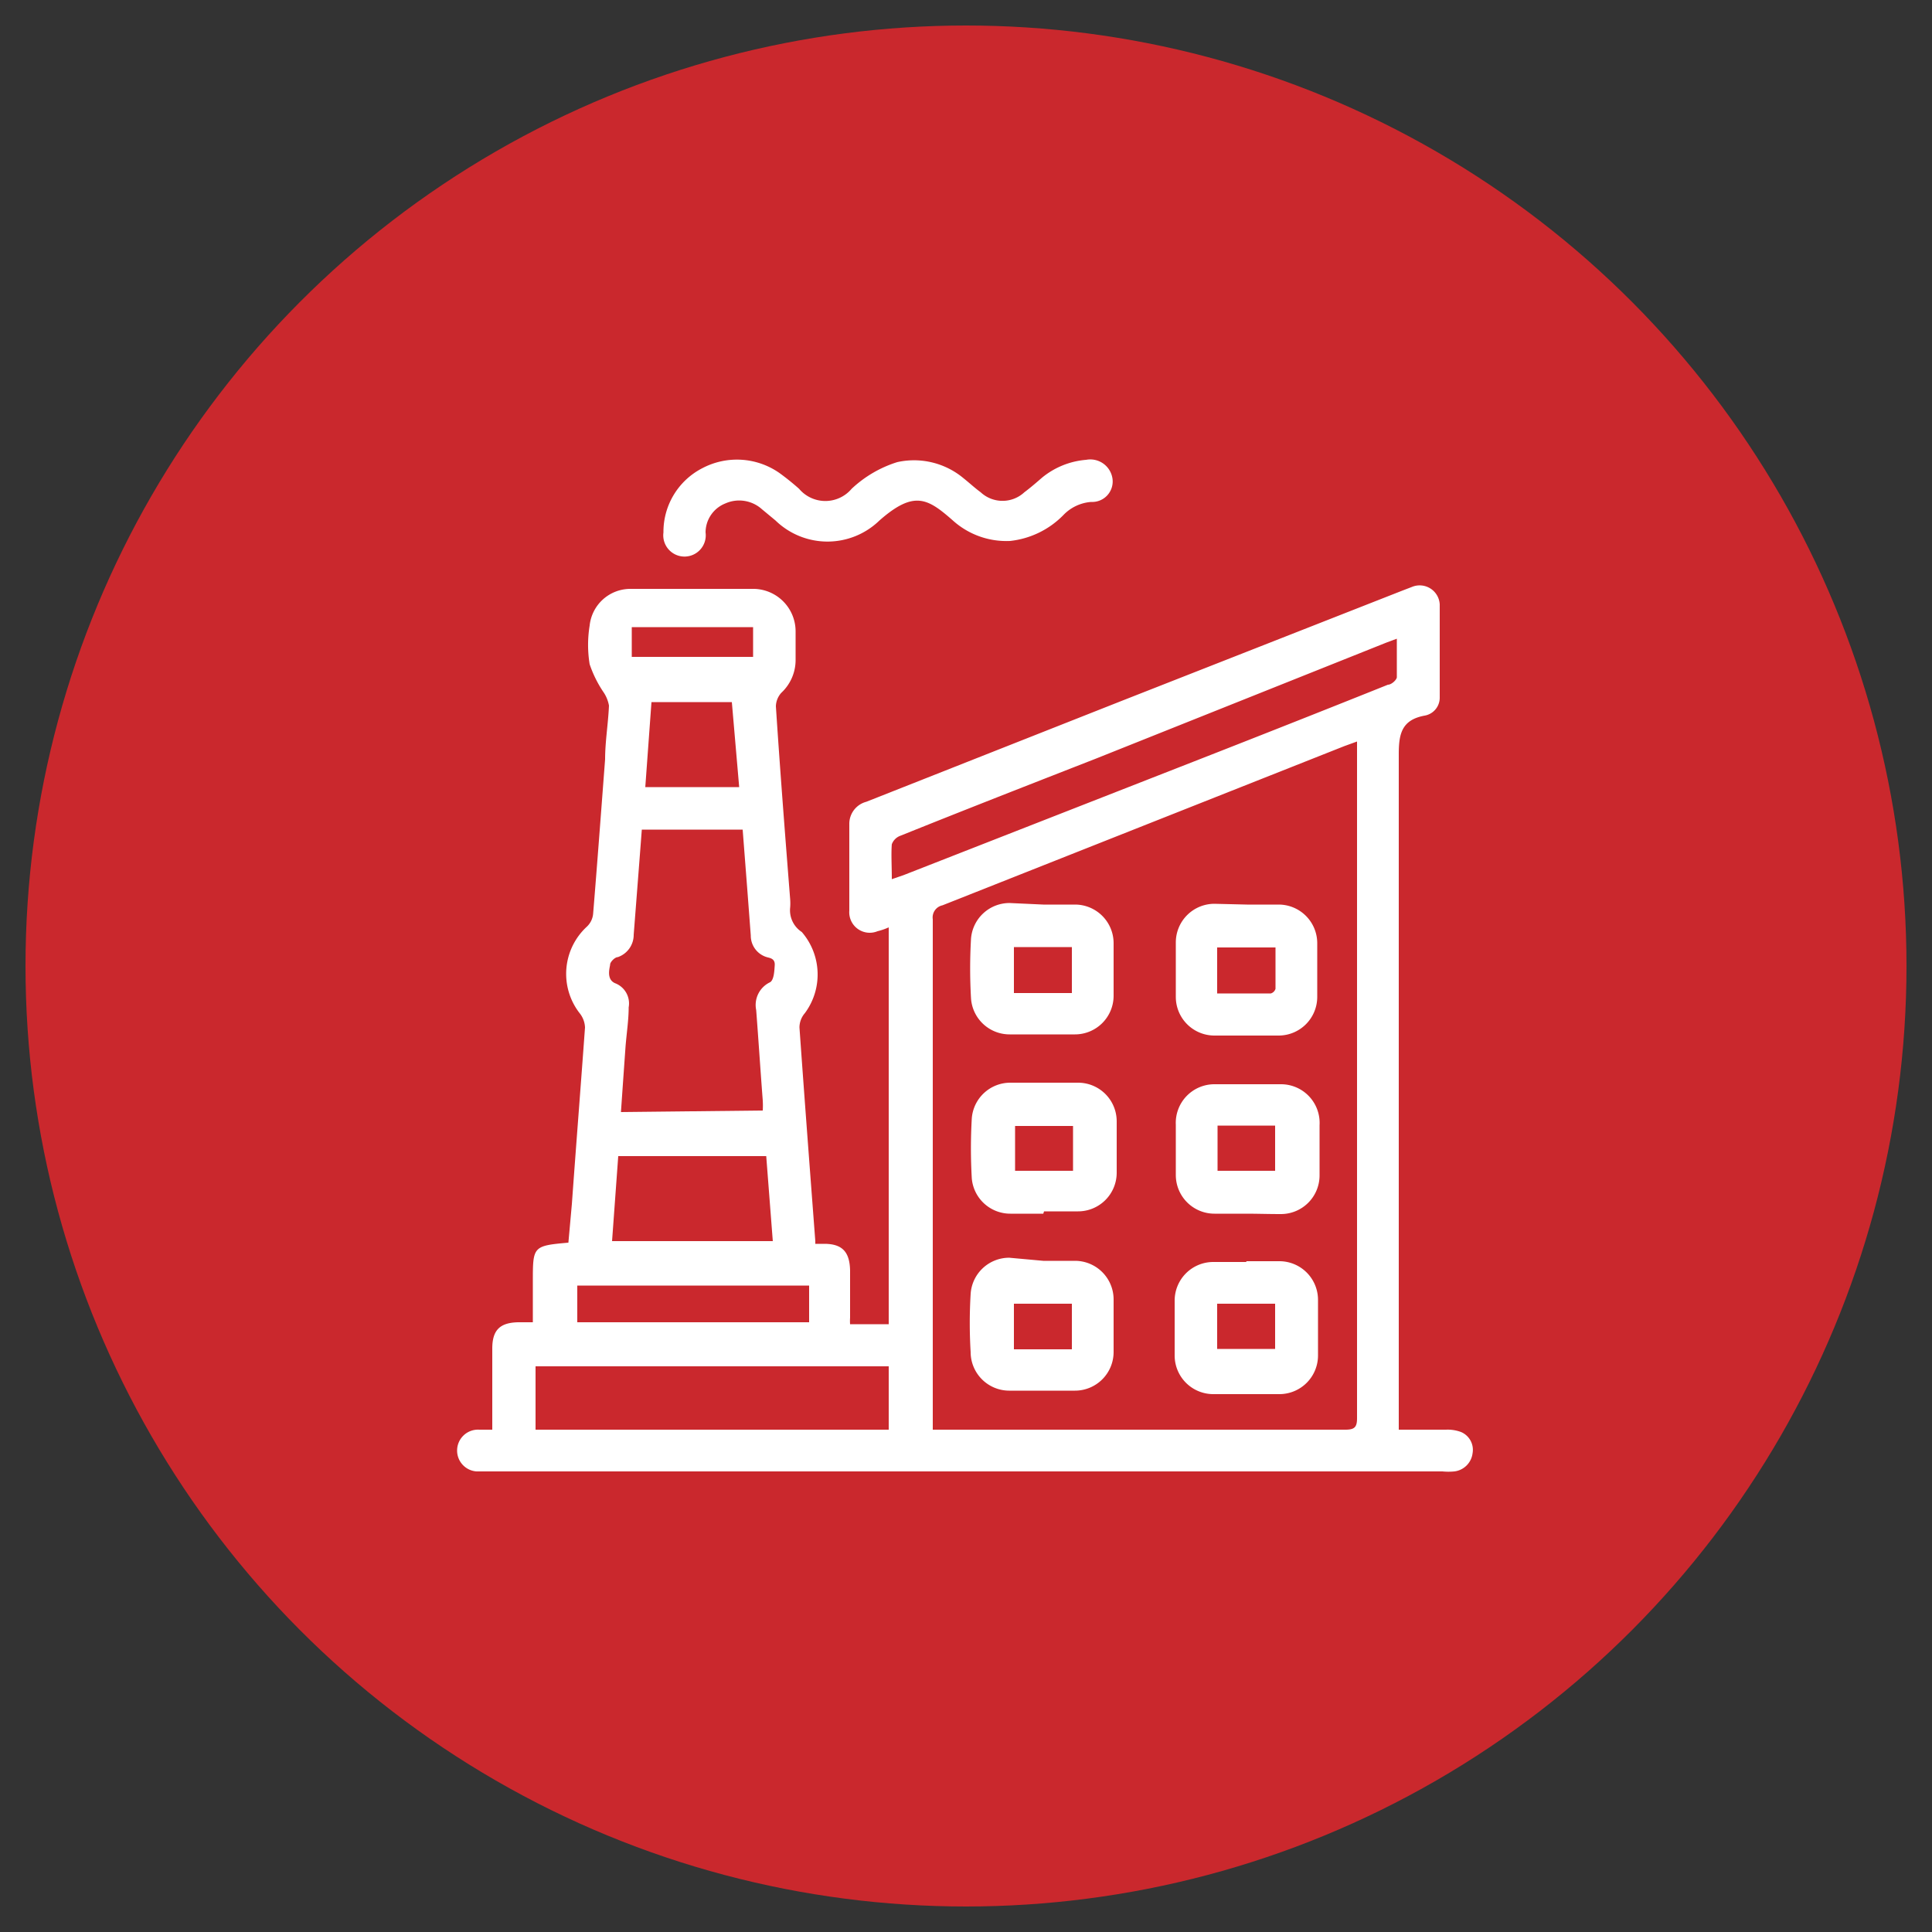
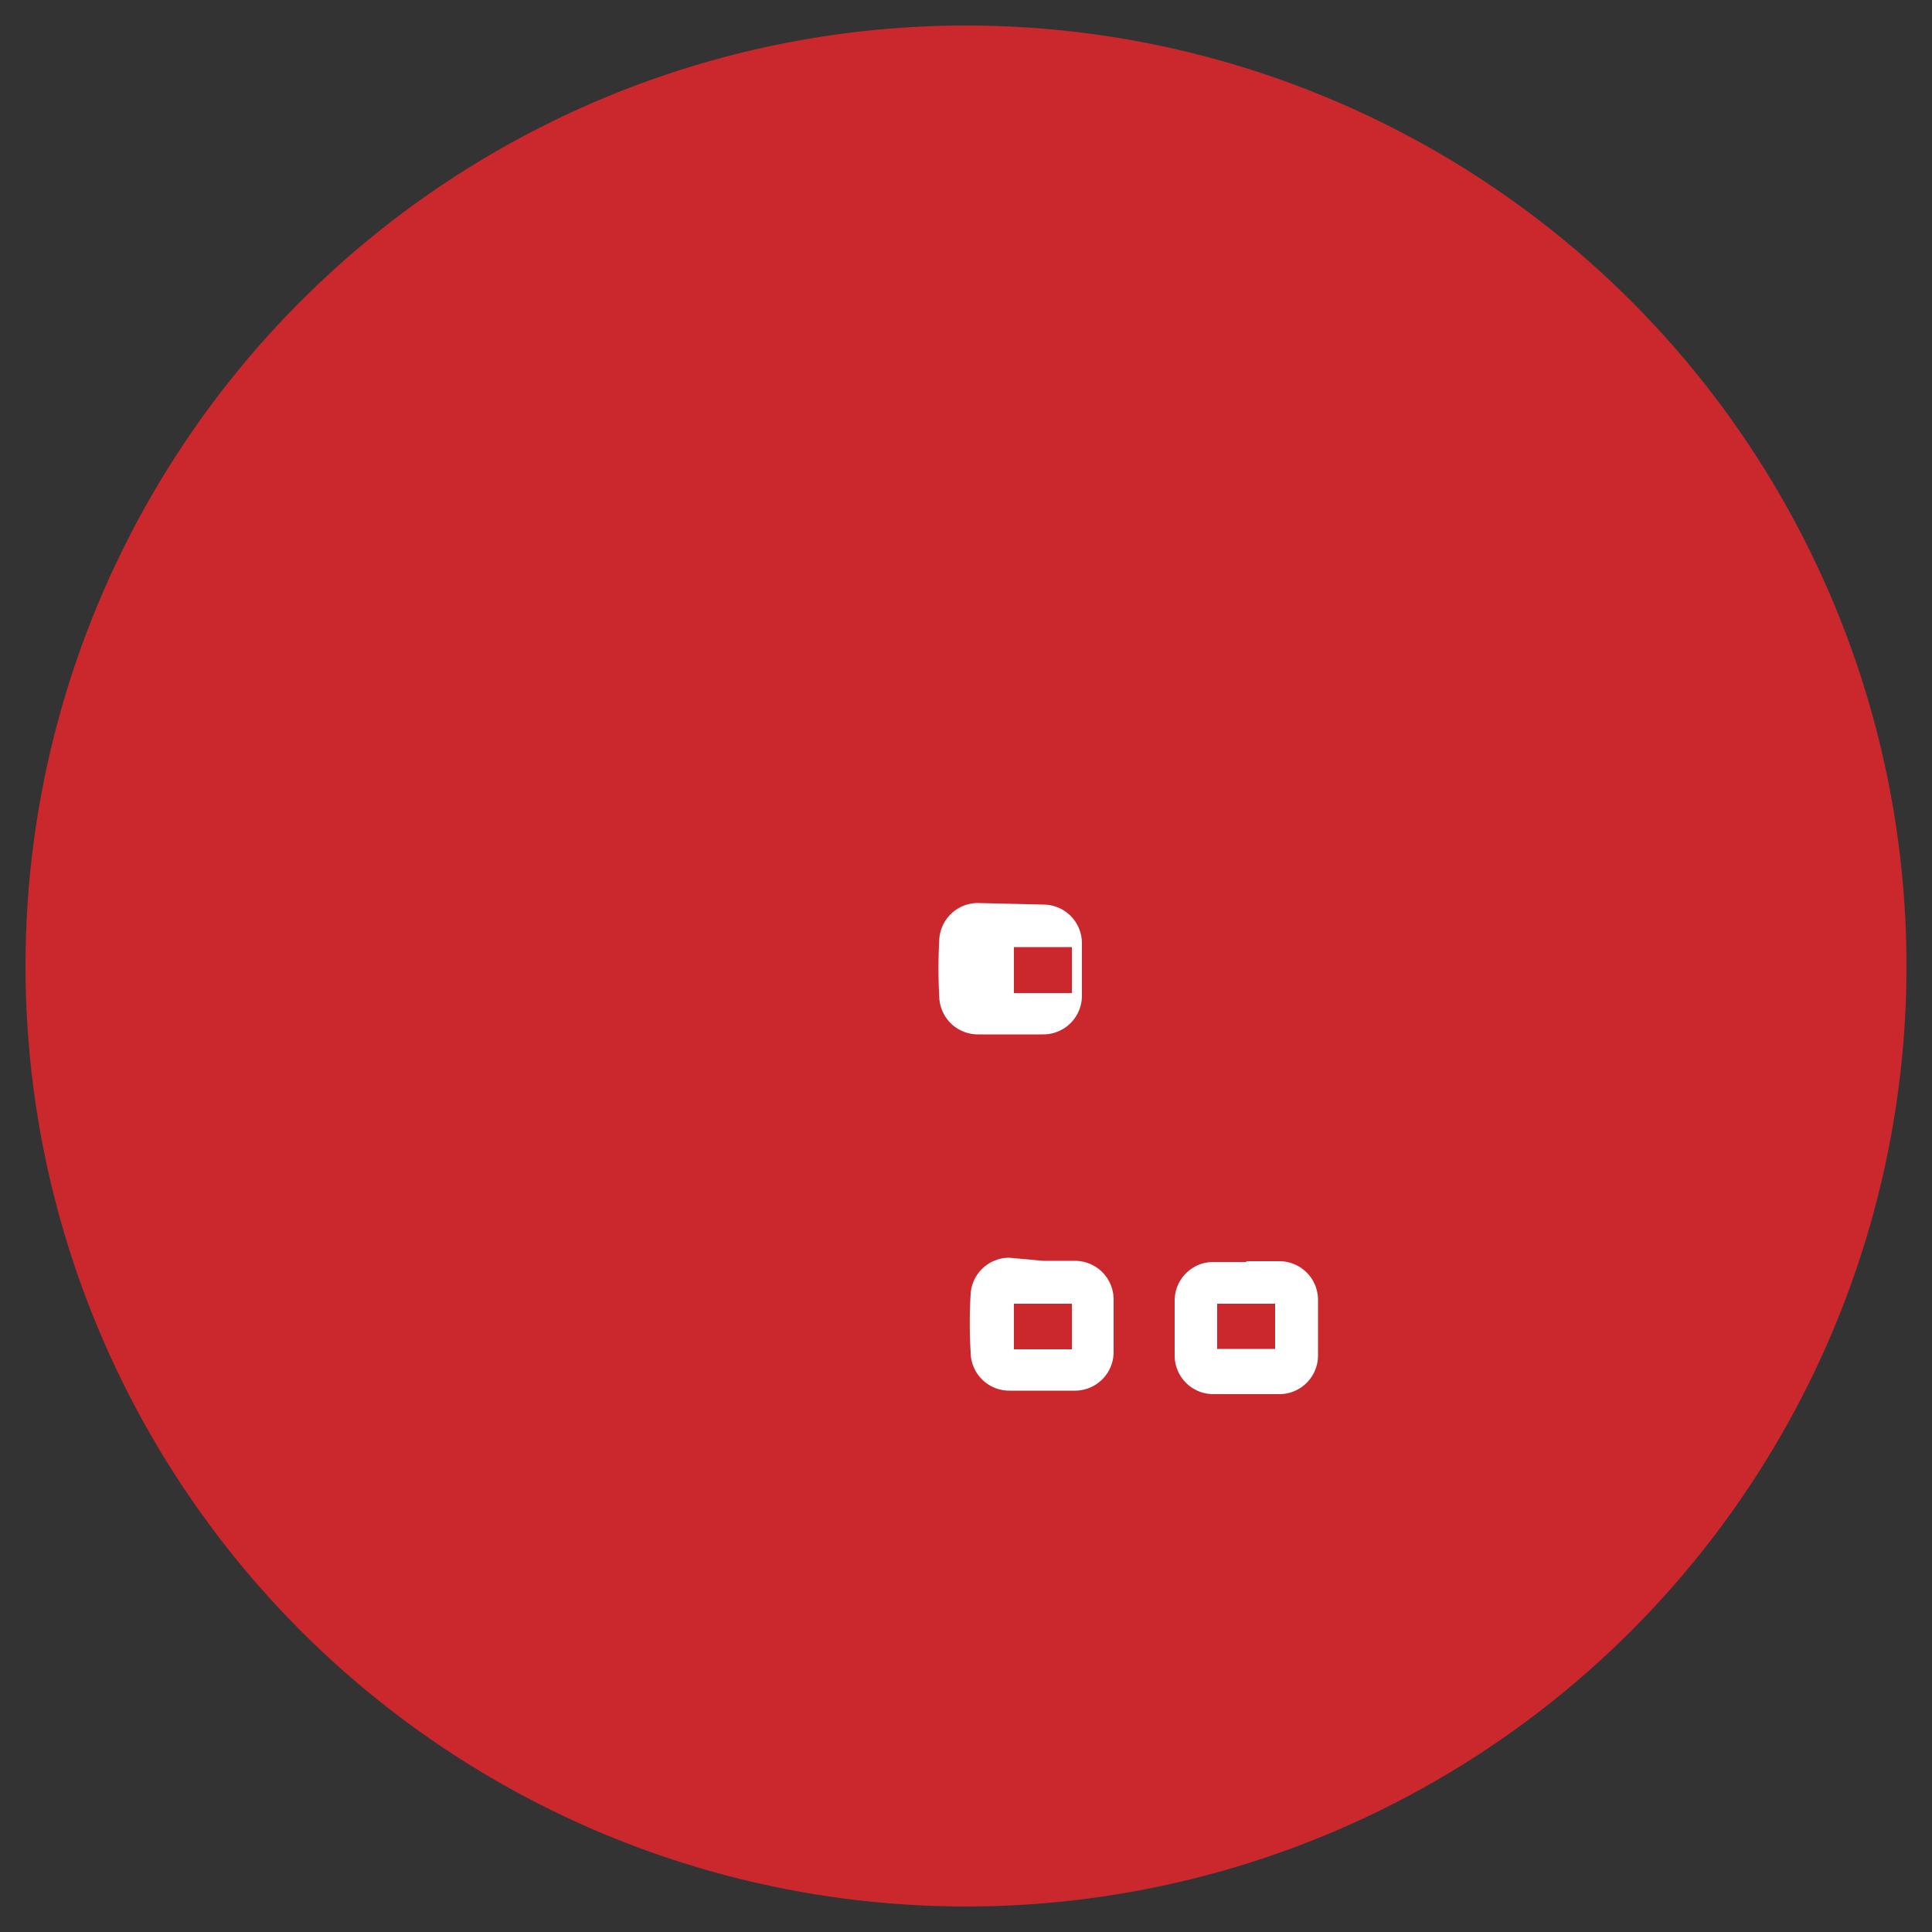
<svg xmlns="http://www.w3.org/2000/svg" viewBox="0 0 50 50">
  <rect x="0" y="0" width="50" height="50" fill="#333333" stroke="none" />
  <defs>
    <style>.cls-1{fill:#ca282d;}.cls-2{fill:#fff;}</style>
  </defs>
  <title>iconos sectores</title>
  <g id="Capa_4" data-name="Capa 4">
    <circle class="cls-1" cx="25" cy="25" r="24.34" />
-     <path class="cls-2" d="M12.74,37v-2.1c0-.48.2-.67.67-.68h.38V33.16c0-.9,0-.92.92-1l.09-1c.11-1.53.23-3.05.34-4.57a.63.63,0,0,0-.14-.37,1.66,1.66,0,0,1,.19-2.24.52.52,0,0,0,.16-.33c.11-1.34.21-2.69.31-4,0-.46.08-.92.1-1.39a.91.91,0,0,0-.13-.33,3,3,0,0,1-.37-.74,3.11,3.11,0,0,1,0-1,1.06,1.06,0,0,1,1.06-.95c1.06,0,2.13,0,3.2,0a1.1,1.1,0,0,1,1.07,1.1c0,.25,0,.51,0,.76a1.16,1.16,0,0,1-.37.83.54.54,0,0,0-.14.35c.11,1.68.24,3.35.37,5a1.41,1.41,0,0,1,0,.2.67.67,0,0,0,.3.64,1.68,1.68,0,0,1,.08,2.1.57.57,0,0,0-.14.37c.13,1.84.27,3.68.41,5.53l0,.07h.23c.47,0,.66.21.67.69v1.22a1.28,1.28,0,0,0,0,.17h1V24a1.66,1.66,0,0,1-.29.1.53.53,0,0,1-.73-.53c0-.75,0-1.49,0-2.24a.59.59,0,0,1,.44-.58L29,18.15l7.28-2.86.26-.1a.52.52,0,0,1,.72.45c0,.81,0,1.61,0,2.41a.47.47,0,0,1-.39.47c-.6.11-.67.48-.67,1,0,5.7,0,11.39,0,17.09V37h1.22a1,1,0,0,1,.39.06.5.5,0,0,1,.3.55.54.54,0,0,1-.47.47,1.61,1.61,0,0,1-.31,0h-25a.54.54,0,0,1-.5-.55A.54.54,0,0,1,12.4,37Zm11.4,0H34.82c.24,0,.3-.07.3-.3q0-8.63,0-17.23c0-.09,0-.17,0-.28l-.33.12L24.39,23.43a.32.32,0,0,0-.25.36V37Zm-4.4-8.26a2.25,2.25,0,0,0,0-.26c-.06-.78-.11-1.56-.17-2.34a.65.65,0,0,1,.36-.72c.1-.06.11-.29.12-.44s-.09-.18-.17-.2a.58.58,0,0,1-.45-.57l-.09-1.19-.12-1.55H16.61c-.07.92-.14,1.82-.21,2.72a.61.61,0,0,1-.41.58c-.08,0-.2.13-.2.19s-.12.39.14.49a.56.56,0,0,1,.34.62c0,.32-.05.64-.08,1q-.06.84-.12,1.71ZM23,35.36H13.86V37H23Zm.06-12.6.32-.11L30.15,20c1.92-.75,3.85-1.51,5.77-2.28.09,0,.22-.12.23-.19,0-.33,0-.65,0-1l-.27.1-7.51,3c-1.69.66-3.38,1.32-5.07,2a.37.37,0,0,0-.22.22C23.06,22.1,23.08,22.41,23.08,22.76ZM16,29.92l-.16,2.2H20l-.17-2.2Zm4.94,3.35h-6v.95h6Zm-2-15.1H16.86l-.16,2.2h2.43ZM19.49,17v-.77H16.35V17Z" />
-     <path class="cls-2" d="M26.14,14a2.07,2.07,0,0,1-1.48-.53c-.65-.57-1-.79-1.9,0a1.93,1.93,0,0,1-2.69,0l-.35-.29a.88.88,0,0,0-.95-.15.81.81,0,0,0-.51.75.55.55,0,1,1-1.09,0,1.85,1.85,0,0,1,1-1.66,1.92,1.92,0,0,1,2,.12,6.54,6.54,0,0,1,.51.41.89.89,0,0,0,1.36,0,3.06,3.06,0,0,1,1.18-.69,2,2,0,0,1,1.72.42c.15.12.29.25.44.36a.83.83,0,0,0,1.13,0c.16-.12.31-.25.46-.38a2.06,2.06,0,0,1,1.14-.46.58.58,0,0,1,.68.48.53.53,0,0,1-.55.61,1.11,1.11,0,0,0-.72.34A2.27,2.27,0,0,1,26.14,14Z" />
-     <path class="cls-2" d="M27,31.41c-.28,0-.57,0-.85,0a1,1,0,0,1-1-.91,13.53,13.53,0,0,1,0-1.56,1,1,0,0,1,1-.92c.58,0,1.17,0,1.75,0a1,1,0,0,1,1,1c0,.44,0,.88,0,1.33a1,1,0,0,1-1,1c-.3,0-.59,0-.88,0Zm.77-2.27h-1.5V30.3h1.5Z" />
-     <path class="cls-2" d="M32.25,31.41c-.28,0-.55,0-.82,0a1,1,0,0,1-1-1c0-.43,0-.86,0-1.3a1,1,0,0,1,1-1.05c.57,0,1.15,0,1.72,0a1,1,0,0,1,1,1.06c0,.43,0,.86,0,1.3a1,1,0,0,1-1,1C32.81,31.42,32.53,31.41,32.25,31.41Zm-.74-2.28V30.3H33V29.13Z" />
-     <path class="cls-2" d="M32.27,23.41h.82a1,1,0,0,1,1,1c0,.46,0,.92,0,1.39a1,1,0,0,1-1,1H31.43a1,1,0,0,1-1-1q0-.7,0-1.41a1,1,0,0,1,1-1Zm-.77,2.3h1.39a.18.18,0,0,0,.12-.12c0-.36,0-.72,0-1.07H31.5Z" />
    <path class="cls-2" d="M32.26,32.64h.85a1,1,0,0,1,1,1c0,.48,0,1,0,1.44a1,1,0,0,1-1,1H31.4a1,1,0,0,1-1-1c0-.48,0-.95,0-1.42a1,1,0,0,1,1-1h.85Zm-.76,2.27H33V33.74H31.5Z" />
    <path class="cls-2" d="M27,32.63h.82a1,1,0,0,1,1,1c0,.46,0,.91,0,1.36a1,1,0,0,1-1,1h-1.7a1,1,0,0,1-1-1,12.51,12.51,0,0,1,0-1.5,1,1,0,0,1,1-.94Zm.74,2.29V33.74h-1.5v1.18Z" />
-     <path class="cls-2" d="M27,23.41h.82a1,1,0,0,1,1,1c0,.45,0,.91,0,1.36a1,1,0,0,1-1,1c-.56,0-1.13,0-1.69,0a1,1,0,0,1-1-.93,13.36,13.36,0,0,1,0-1.55,1,1,0,0,1,1-.92Zm-.76,2.29h1.5V24.51h-1.5Z" />
+     <path class="cls-2" d="M27,23.41a1,1,0,0,1,1,1c0,.45,0,.91,0,1.36a1,1,0,0,1-1,1c-.56,0-1.13,0-1.69,0a1,1,0,0,1-1-.93,13.36,13.36,0,0,1,0-1.55,1,1,0,0,1,1-.92Zm-.76,2.29h1.5V24.51h-1.5Z" />
  </g>
</svg>